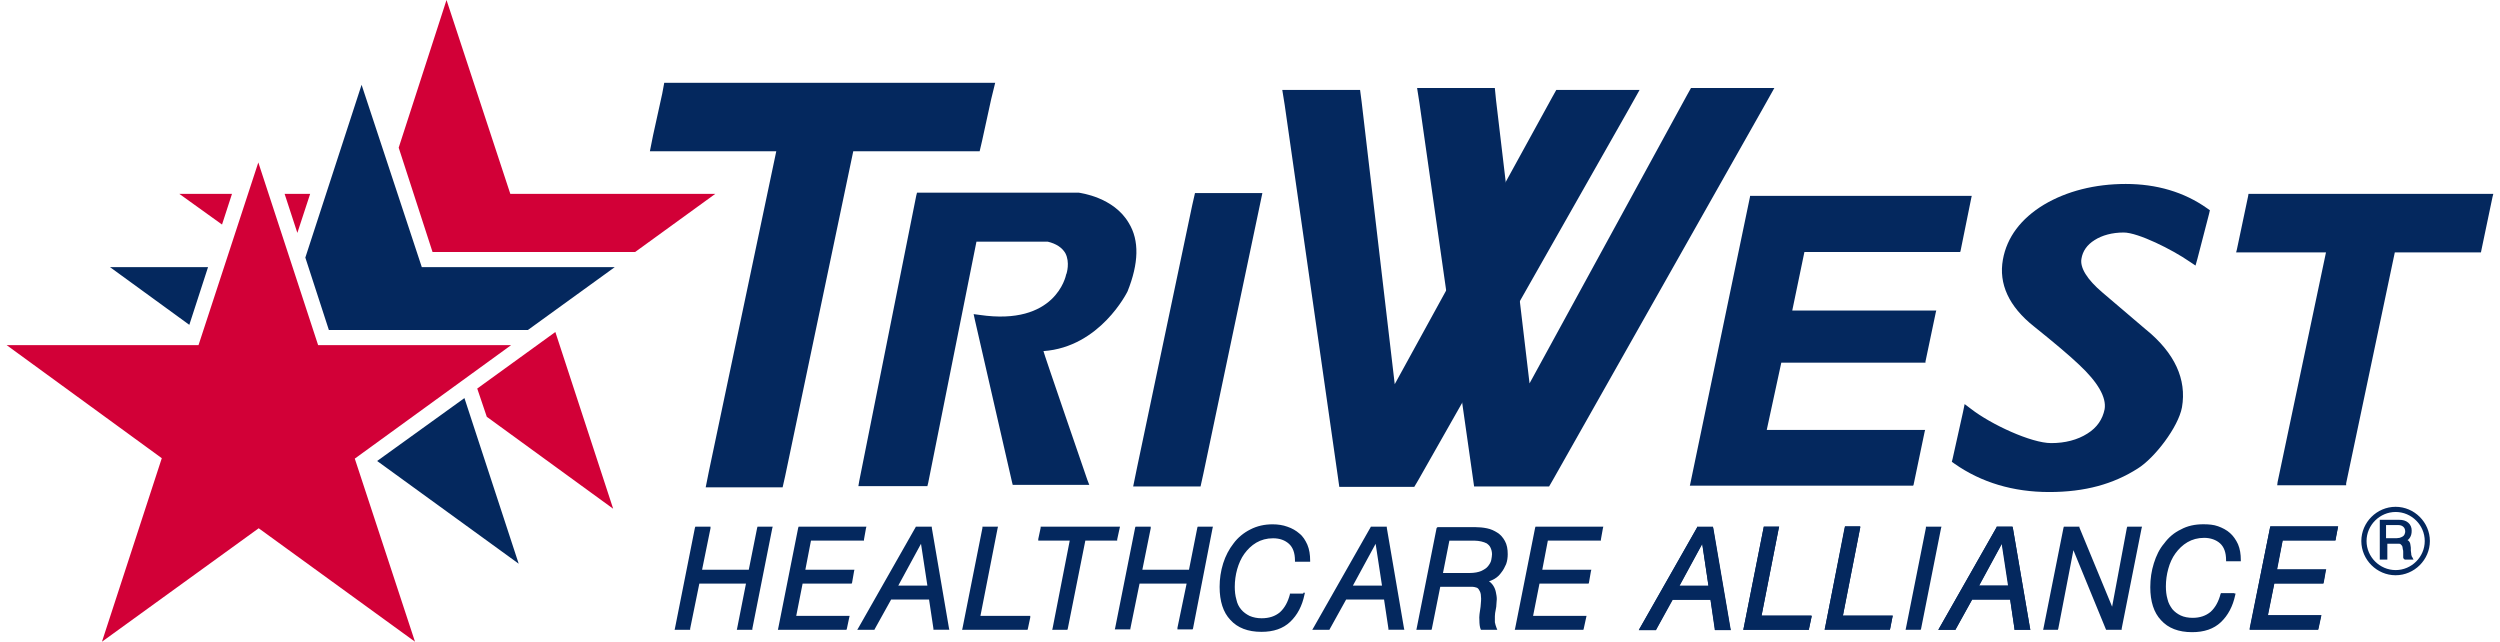
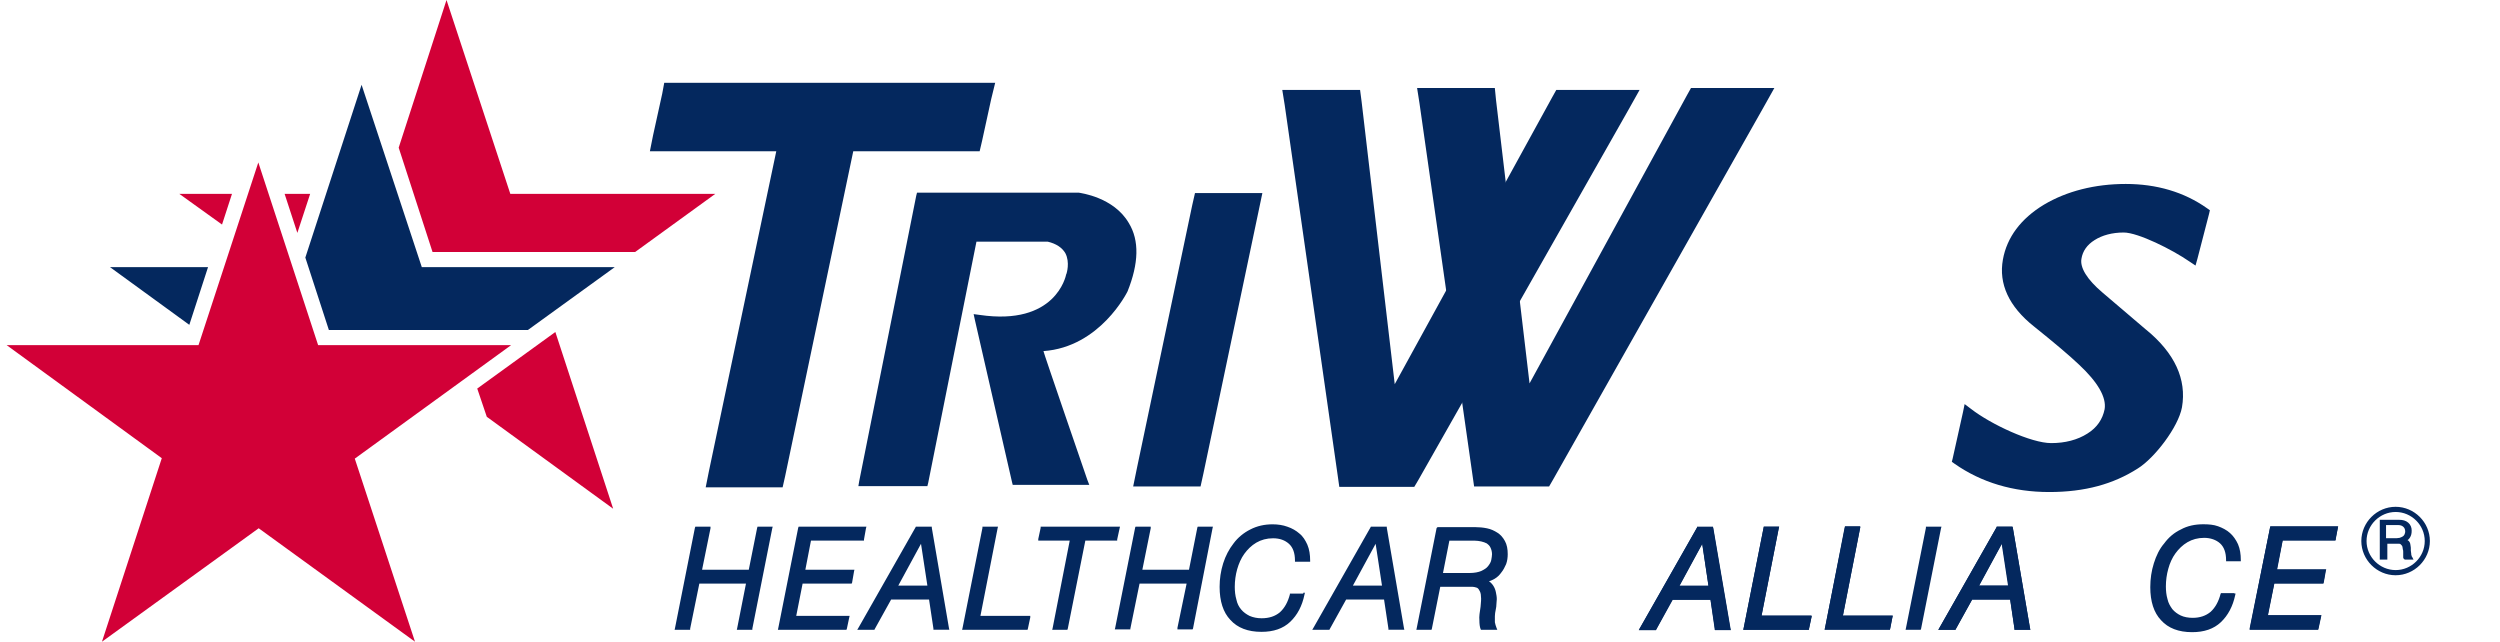
<svg xmlns="http://www.w3.org/2000/svg" width="187" height="48" viewBox="0 0 187 48" fill="none">
  <path d="M181.371 40.469C181.371 41.658 180.386 42.642 179.195 42.642C178.004 42.642 177.018 41.658 177.018 40.469C177.018 39.28 178.004 38.296 179.195 38.296C180.386 38.296 181.371 39.28 181.371 40.469ZM179.191 37.909C177.79 37.909 176.627 39.07 176.627 40.469C176.627 41.868 177.79 43.029 179.191 43.029C180.592 43.029 181.755 41.868 181.755 40.469C181.755 39.07 180.592 37.909 179.191 37.909Z" fill="#04285E" />
-   <path d="M130.902 14.711L126.428 36.212L126.399 36.329H143.101L143.134 36.268L143.966 32.281L143.998 32.16H132.037L132.126 32.281L133.26 27.04L133.139 27.128H144.026V27.04L144.801 23.347L144.834 23.226H133.947L134.036 23.347L134.989 18.759L134.9 18.848H146.623L146.651 18.759L147.459 14.772L147.487 14.651H130.902V14.711Z" fill="#04285E" />
  <path d="M106.087 35.913L121.804 8.22L122.64 6.729H116.409L116.11 7.265L104.326 28.737L101.851 7.624L101.734 6.729H95.915L96.097 7.862L100.062 35.583L100.179 36.417H105.788L106.087 35.913Z" fill="#04285E" />
  <path d="M116.166 35.881L131.887 8.071L132.723 6.58H126.488L126.189 7.116L114.41 28.677L111.902 7.475L111.813 6.58H105.998L106.176 7.712L110.141 35.526L110.263 36.389H115.872L116.166 35.881Z" fill="#04285E" />
-   <path d="M174.034 18.642L170.363 36.062L170.335 36.3H175.492V36.151L179.163 18.731L178.985 18.88H185.575L185.604 18.731L186.439 14.739L186.5 14.502H168.187L168.158 14.679L167.323 18.642L167.262 18.88H174.24L174.034 18.642Z" fill="#04285E" />
  <path d="M107.46 39.485L105.97 46.988L105.942 47.109H107.076L107.105 47.02L107.731 43.892H110.146C110.234 43.892 110.323 43.92 110.444 43.952C110.533 43.98 110.594 44.041 110.654 44.162C110.715 44.251 110.775 44.4 110.775 44.609C110.804 44.819 110.775 45.057 110.747 45.383C110.687 45.77 110.626 46.129 110.658 46.395C110.658 46.661 110.687 46.903 110.747 47.048L110.775 47.109H111.999L111.938 46.96C111.878 46.811 111.85 46.694 111.817 46.545V46.097C111.817 45.948 111.846 45.77 111.878 45.621C111.91 45.472 111.938 45.295 111.938 45.113C111.967 44.904 111.967 44.726 111.938 44.549C111.91 44.372 111.878 44.19 111.817 44.041C111.757 43.892 111.668 43.743 111.551 43.626C111.49 43.565 111.43 43.505 111.373 43.477C111.523 43.448 111.672 43.356 111.789 43.299C111.999 43.178 112.177 43.001 112.298 42.824C112.447 42.646 112.564 42.408 112.657 42.199C112.746 41.961 112.778 41.691 112.778 41.453C112.778 41.066 112.718 40.739 112.568 40.469C112.419 40.199 112.241 39.993 112.003 39.844C111.765 39.695 111.527 39.578 111.228 39.518C110.929 39.457 110.63 39.429 110.331 39.429H107.529L107.468 39.489L107.46 39.485ZM107.937 42.852L108.413 40.441H110.291C110.469 40.441 110.65 40.469 110.8 40.501C110.949 40.533 111.099 40.59 111.216 40.65C111.337 40.739 111.426 40.828 111.482 40.949C111.543 41.07 111.603 41.247 111.603 41.457C111.603 41.578 111.575 41.723 111.543 41.904C111.514 42.053 111.422 42.203 111.304 42.352C111.187 42.501 111.038 42.59 110.796 42.711C110.586 42.799 110.287 42.86 109.931 42.86H107.933L107.937 42.852Z" fill="#04285E" />
  <path d="M160.522 24.657L157.271 21.887C156.108 20.904 155.571 20.013 155.692 19.356C155.781 18.791 156.108 18.311 156.678 17.957C157.243 17.598 157.99 17.392 158.854 17.392C159.929 17.392 162.493 18.674 163.777 19.565L164.225 19.864L164.375 19.327L165.239 15.993L165.299 15.727L165.089 15.578C163.361 14.357 161.302 13.76 159.004 13.76C156.706 13.76 154.59 14.296 152.89 15.308C151.162 16.352 150.116 17.751 149.817 19.416C149.49 21.234 150.265 22.932 152.143 24.419C153.665 25.641 154.796 26.592 155.515 27.278C156.916 28.588 157.574 29.721 157.425 30.612C157.275 31.358 156.86 31.983 156.141 32.43C155.394 32.906 154.469 33.144 153.427 33.144C151.937 33.144 148.924 31.745 147.43 30.584L146.954 30.225L146.833 30.821L146.057 34.305L145.997 34.543L146.207 34.692C148.206 36.091 150.592 36.804 153.278 36.804C155.963 36.804 158.079 36.208 159.9 35.047C161.152 34.273 162.941 31.95 163.212 30.463C163.571 28.378 162.675 26.411 160.526 24.657" fill="#04285E" />
  <path d="M84.911 39.457L83.417 46.96L83.388 47.077H84.551V47.02L85.238 43.654H88.759L88.073 46.96V47.077H89.203L89.236 47.02L90.698 39.514L90.726 39.397H89.591L89.563 39.457L88.937 42.614H85.448L86.074 39.514V39.397H84.939L84.911 39.457Z" fill="#04285E" />
  <path d="M89.175 15.364L85.06 34.93L84.761 36.389H89.801L90.011 35.438L94.126 15.872L94.425 14.441H89.385L89.175 15.364Z" fill="#04285E" />
  <path d="M73.458 10.543L74.141 7.414L74.44 6.193H49.685L49.536 6.999L48.849 10.123L48.611 11.317H58.065L53.025 35.256L52.787 36.45H58.541L58.723 35.643L63.823 11.317H73.277L73.458 10.543Z" fill="#04285E" />
  <path d="M102.509 39.457L98.245 46.96L98.156 47.109H99.44L99.469 47.048L100.692 44.843H103.527L103.854 47.016V47.105H105.045L105.017 46.984L103.733 39.481V39.393H102.542L102.513 39.453L102.509 39.457ZM101.197 43.803L102.897 40.675L103.373 43.803H101.197Z" fill="#04285E" />
-   <path d="M114.826 39.485L113.336 46.988L113.303 47.109H118.436L118.464 47.02L118.646 46.186L118.674 46.065H114.676L115.153 43.654H118.824L118.852 43.593L119.001 42.731L119.034 42.614H115.363L115.779 40.437H119.748V40.348L119.898 39.514L119.926 39.397H114.854L114.826 39.485Z" fill="#04285E" />
  <path d="M51.979 39.485L50.489 46.988L50.461 47.109H51.624V47.02L52.31 43.654H55.799L55.141 46.988L55.113 47.109H56.276V47.02L57.766 39.514L57.798 39.397H56.663L56.635 39.485L56.009 42.614H52.516L53.146 39.514V39.397H52.011L51.979 39.485Z" fill="#04285E" />
  <path d="M59.704 39.485L58.214 46.988L58.186 47.109H63.314L63.347 47.02L63.524 46.186L63.553 46.065H59.559L60.035 43.654H63.702L63.734 43.593L63.884 42.731L63.912 42.614H60.241L60.661 40.437H64.627V40.348L64.776 39.514L64.808 39.397H59.736L59.704 39.485Z" fill="#04285E" />
  <path d="M68.475 39.457L64.211 46.96L64.122 47.109H65.406L65.434 47.048L66.658 44.843H69.493L69.82 47.016V47.105H71.011L70.983 46.984L69.699 39.481V39.393H68.507L68.479 39.453L68.475 39.457ZM67.191 43.803L68.891 40.675L69.368 43.803H67.191Z" fill="#04285E" />
  <path d="M73.487 39.485L71.996 46.988L71.964 47.109H76.859L76.887 47.02L77.064 46.186V46.065H73.337L74.621 39.514L74.65 39.397H73.487V39.485Z" fill="#04285E" />
  <path d="M83.566 40.348L83.748 39.514L83.776 39.397H77.84V39.485L77.662 40.32V40.437H80.016L78.736 46.988L78.704 47.109H79.839L79.871 47.02L81.183 40.437H83.566V40.348Z" fill="#04285E" />
  <path d="M97.498 44.4H96.484V44.46C96.335 45.025 96.097 45.472 95.737 45.799C95.378 46.097 94.934 46.246 94.364 46.246C94.037 46.246 93.738 46.186 93.468 46.069C93.229 45.948 93.019 45.803 92.842 45.593C92.664 45.383 92.543 45.146 92.482 44.847C92.394 44.549 92.361 44.222 92.361 43.896C92.361 43.448 92.422 43.001 92.539 42.586C92.656 42.17 92.838 41.751 93.076 41.425C93.314 41.098 93.613 40.8 93.972 40.59C94.332 40.38 94.748 40.263 95.224 40.263C95.733 40.263 96.121 40.413 96.416 40.679C96.71 40.945 96.864 41.364 96.864 41.928V42.017H97.999V41.928C97.999 41.481 97.938 41.094 97.789 40.739C97.639 40.413 97.462 40.114 97.191 39.905C96.953 39.695 96.654 39.518 96.294 39.397C95.967 39.276 95.58 39.219 95.192 39.219C94.594 39.219 94.029 39.34 93.52 39.606C93.044 39.844 92.595 40.203 92.268 40.65C91.941 41.066 91.671 41.574 91.493 42.138C91.315 42.703 91.227 43.299 91.227 43.896C91.227 44.968 91.493 45.803 92.03 46.367C92.567 46.964 93.343 47.262 94.356 47.262C95.253 47.262 95.967 47.024 96.504 46.516C97.041 46.008 97.401 45.327 97.579 44.46L97.607 44.339H97.486V44.4H97.498Z" fill="#04285E" />
  <path d="M126.936 39.457L122.672 46.96L122.583 47.109H123.867L123.896 47.048L125.119 44.787L125.03 44.847H128.015L127.926 44.759L128.253 47.02V47.109H129.444L129.416 46.988L128.132 39.485V39.397H126.94V39.457H126.936ZM125.535 43.952L127.445 40.437L127.356 40.497H127.385L127.296 40.408L127.805 43.924L127.893 43.803H125.446L125.535 43.952Z" fill="#04285E" />
  <path d="M131.915 39.485L130.425 46.988L130.397 47.109H135.227H135.316V47.02L135.497 46.186L135.526 46.065H131.649L131.738 46.186L133.05 39.514L133.079 39.397H132.008H131.948L131.915 39.485Z" fill="#04285E" />
  <path d="M137.973 39.485L136.511 46.988L136.479 47.109H141.373V47.02L141.551 46.186L141.579 46.065H137.735L137.823 46.186L139.136 39.514L139.164 39.397H138.001L137.973 39.485Z" fill="#04285E" />
  <path d="M144.058 39.485L142.564 46.988L142.536 47.109H143.667L143.699 47.02L145.189 39.514L145.221 39.397H144.058V39.485Z" fill="#04285E" />
  <path d="M149.336 39.457L145.072 46.96L144.983 47.109H146.267L146.296 47.048L147.547 44.787L147.459 44.847H150.443L150.354 44.759L150.681 47.02V47.109H151.872L151.844 46.988L150.56 39.485L150.532 39.397H149.369L149.34 39.457H149.336ZM147.963 43.952L149.873 40.437L149.785 40.497H149.813L149.724 40.408L150.261 43.924L150.35 43.803H147.875L147.963 43.952Z" fill="#04285E" />
  <path d="M81.478 36.268L81.329 35.881C81.329 35.881 78.017 26.262 78.05 26.262C82.286 25.963 84.313 21.855 84.341 21.795C85.177 19.71 85.238 17.985 84.43 16.675C83.295 14.739 80.82 14.441 80.703 14.413H68.592L68.532 14.651L64.267 36.002L64.207 36.361H69.368L69.428 36.123L73.038 18.078H78.438H78.377C79.003 18.227 79.451 18.525 79.689 18.94C80.049 19.626 79.778 20.46 79.778 20.46L79.75 20.521C79.722 20.67 78.946 24.391 73.277 23.556L72.828 23.496L72.917 23.911L75.692 36.03L75.752 36.268H81.478Z" fill="#04285E" />
-   <path d="M154.348 39.485L152.854 46.988L152.825 47.109H153.928L153.96 47.02L155.091 41.154L157.51 47.048L157.538 47.109H158.701V47.02L160.191 39.514L160.223 39.397H159.121L159.089 39.485L157.986 45.38L155.539 39.457V39.397H154.376L154.348 39.485Z" fill="#04285E" />
  <path d="M167.141 44.367H166.127L166.099 44.428C165.95 44.992 165.711 45.44 165.352 45.767C164.992 46.065 164.548 46.214 164.011 46.214C163.684 46.214 163.357 46.154 163.115 46.037C162.872 45.92 162.666 45.77 162.489 45.561C162.339 45.351 162.19 45.113 162.129 44.815C162.041 44.517 162.008 44.19 162.008 43.864C162.008 43.416 162.069 42.969 162.186 42.553C162.307 42.106 162.485 41.719 162.723 41.392C162.961 41.066 163.26 40.767 163.62 40.558C163.979 40.348 164.395 40.231 164.871 40.231C165.348 40.231 165.768 40.38 166.063 40.646C166.357 40.913 166.511 41.332 166.511 41.896V41.985H167.613V41.896C167.613 41.449 167.553 41.062 167.403 40.707C167.254 40.38 167.044 40.082 166.806 39.872C166.539 39.635 166.24 39.485 165.909 39.364C165.582 39.243 165.194 39.215 164.807 39.215C164.181 39.215 163.615 39.336 163.135 39.602C162.626 39.84 162.21 40.199 161.883 40.646C161.524 41.062 161.285 41.57 161.108 42.134C160.93 42.699 160.841 43.295 160.841 43.92C160.841 44.992 161.108 45.827 161.645 46.391C162.182 46.988 162.957 47.286 163.971 47.286C164.867 47.286 165.582 47.048 166.119 46.541C166.656 46.033 167.016 45.351 167.193 44.517L167.222 44.396H167.133V44.367H167.141Z" fill="#04285E" />
  <path d="M169.798 39.485L168.276 46.988V47.109H173.404V47.02L173.586 46.186L173.614 46.065H169.499L169.588 46.186L170.125 43.593L170.004 43.654H173.792V43.593L173.941 42.731L173.973 42.614H170.186L170.274 42.731L170.751 40.348L170.662 40.437H174.688V40.348L174.866 39.514V39.397H169.798V39.485Z" fill="#04285E" />
  <path d="M15.562 19.98H8.225L14.161 24.298L15.562 19.98Z" fill="#04285E" />
  <path d="M17.352 14.502H13.414L16.608 16.796L17.352 14.502Z" fill="#D20037" />
  <path d="M180.447 41.691C180.418 41.662 180.386 41.602 180.386 41.57C180.358 41.509 180.358 41.449 180.358 41.392C180.358 41.336 180.33 41.271 180.33 41.183V40.973C180.33 40.884 180.301 40.824 180.301 40.763C180.301 40.703 180.273 40.614 180.241 40.554C180.213 40.493 180.152 40.433 180.091 40.404H180.063C180.091 40.404 180.184 40.344 180.273 40.195C180.362 40.046 180.394 39.897 180.394 39.687C180.394 39.449 180.305 39.239 180.128 39.09C179.95 38.941 179.74 38.881 179.441 38.881H178.008V41.86H178.573V40.671H179.377C179.465 40.671 179.526 40.671 179.554 40.699C179.583 40.727 179.615 40.759 179.643 40.788C179.671 40.816 179.704 40.876 179.704 40.908C179.704 40.969 179.732 41.029 179.732 41.086C179.76 41.146 179.76 41.235 179.76 41.295V41.682C179.76 41.743 179.788 41.803 179.849 41.832L179.877 41.86H180.532L180.443 41.682L180.447 41.691ZM179.849 39.993C179.821 40.054 179.76 40.114 179.7 40.142C179.639 40.171 179.579 40.203 179.49 40.231C179.401 40.231 179.34 40.259 179.251 40.259H178.476V39.276H179.401C179.579 39.276 179.7 39.336 179.788 39.425C179.877 39.514 179.91 39.635 179.91 39.784C179.91 39.844 179.881 39.905 179.849 39.993Z" fill="#04285E" />
  <path d="M19.322 12.151L14.848 25.818H0.5L12.102 34.273L7.627 48L19.35 39.514L31.041 48L26.538 34.305L38.229 25.818H23.796L19.322 12.151Z" fill="#D20037" />
  <path d="M21.289 14.502L22.242 17.421L23.199 14.502H21.289Z" fill="#D20037" />
  <path d="M22.839 19.267L24.6 24.685H39.485L45.986 19.98H31.55L27.047 6.342L22.839 19.267Z" fill="#04285E" />
  <path d="M41.54 24.834L35.697 29.064L36.412 31.176L45.865 38.054L41.54 24.834Z" fill="#D20037" />
-   <path d="M34.74 29.777L28.21 34.482L38.798 42.166L34.74 29.777Z" fill="#04285E" />
  <path d="M33.399 0L29.822 11.046L32.353 18.848H47.509L53.502 14.502H38.172L33.399 0Z" fill="#D20037" />
  <path d="M169.798 39.457L168.304 46.96L168.276 47.077H173.404L173.436 46.988L173.614 46.158L173.646 46.008H169.649L170.125 43.626H173.792L173.824 43.537L173.973 42.703L174.002 42.582H170.335L170.751 40.408H174.717V40.32L174.866 39.485L174.898 39.364H169.826L169.798 39.457Z" fill="#04285E" />
  <path d="M126.936 39.485L122.672 46.988L122.583 47.137H123.867L123.896 47.077L125.119 44.871H127.954L128.281 47.044V47.133H129.472L129.444 47.012L128.16 39.51L128.132 39.421H126.94V39.481L126.936 39.485ZM125.624 43.831L127.324 40.703L127.801 43.831H125.624Z" fill="#04285E" />
  <path d="M149.336 39.457L145.072 46.96L144.983 47.109H146.267L146.296 47.048L147.519 44.843H150.354L150.681 47.016V47.105H151.872L151.844 46.984L150.56 39.481L150.532 39.393H149.34V39.453L149.336 39.457ZM148.024 43.803L149.724 40.675L150.201 43.803H148.024Z" fill="#04285E" />
  <path d="M131.915 39.485L130.425 46.988L130.397 47.109H135.227H135.287L135.316 47.02L135.497 46.158V46.037H131.766L133.05 39.514L133.079 39.397H132.008H131.915V39.485Z" fill="#04285E" />
  <path d="M138.001 39.457L136.511 46.96L136.479 47.077H141.373L141.401 46.988L141.551 46.158L141.579 46.037H137.852L139.136 39.485V39.364H138.001V39.457Z" fill="#04285E" />
</svg>